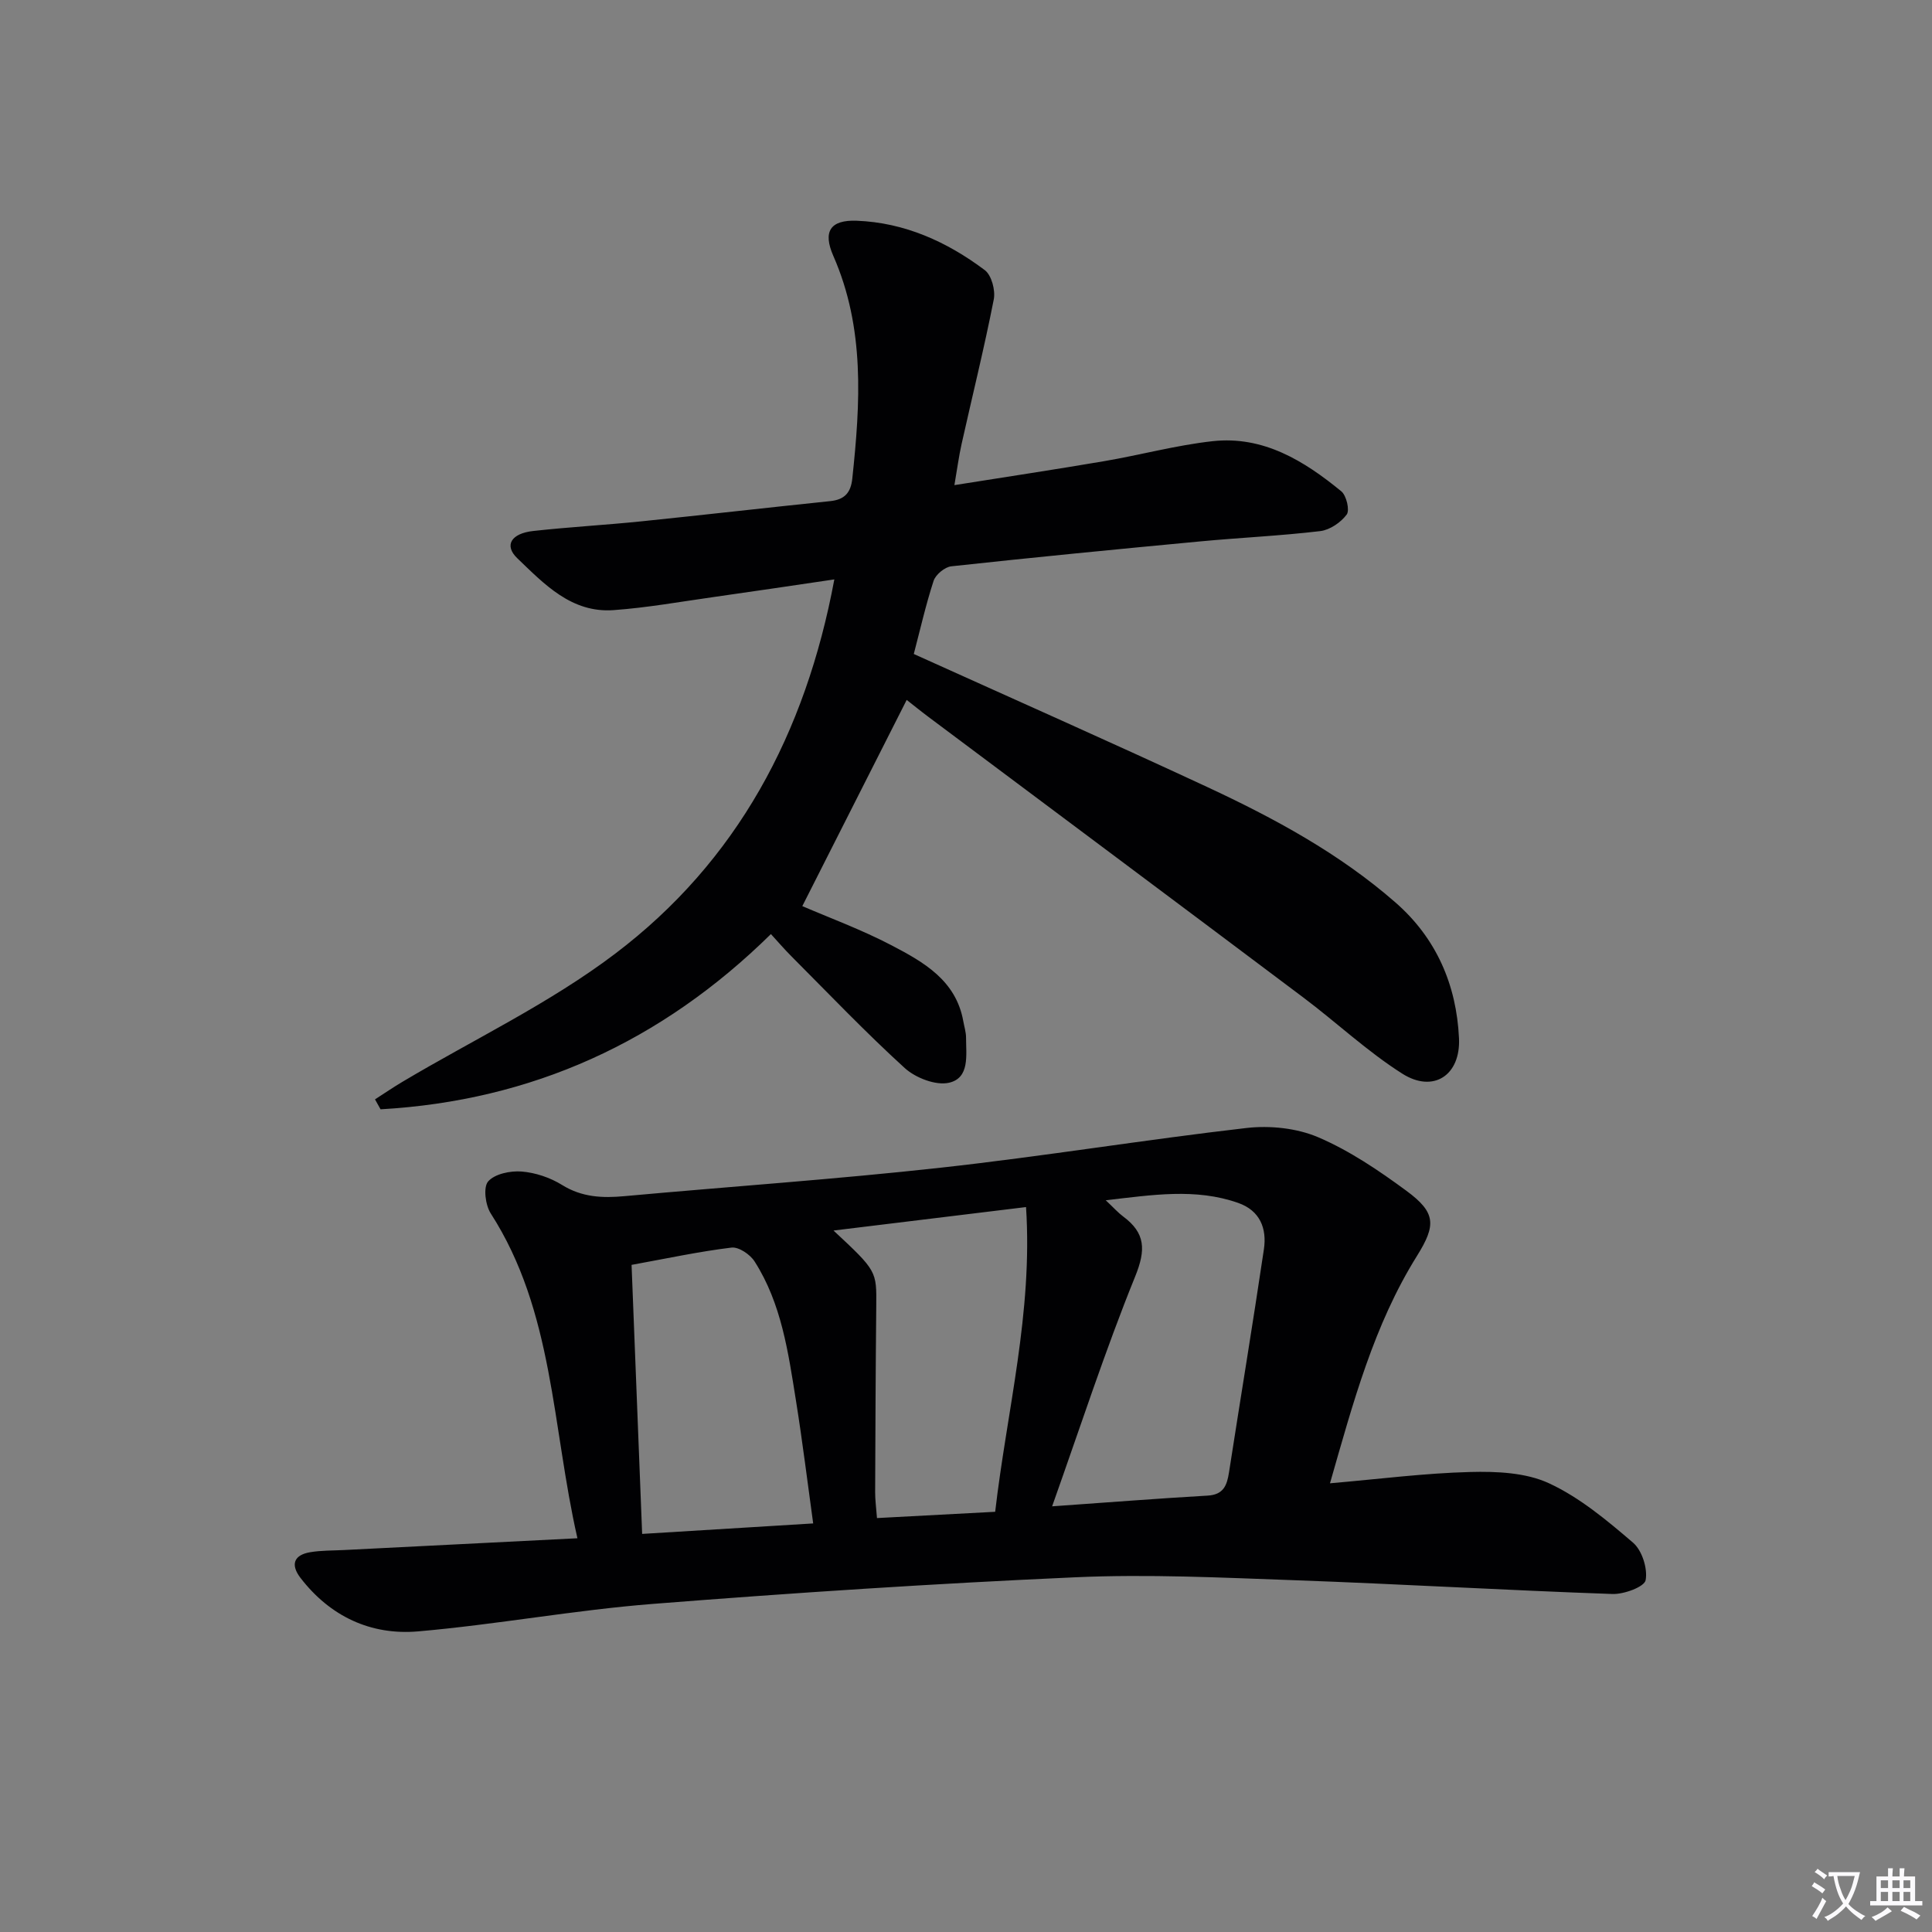
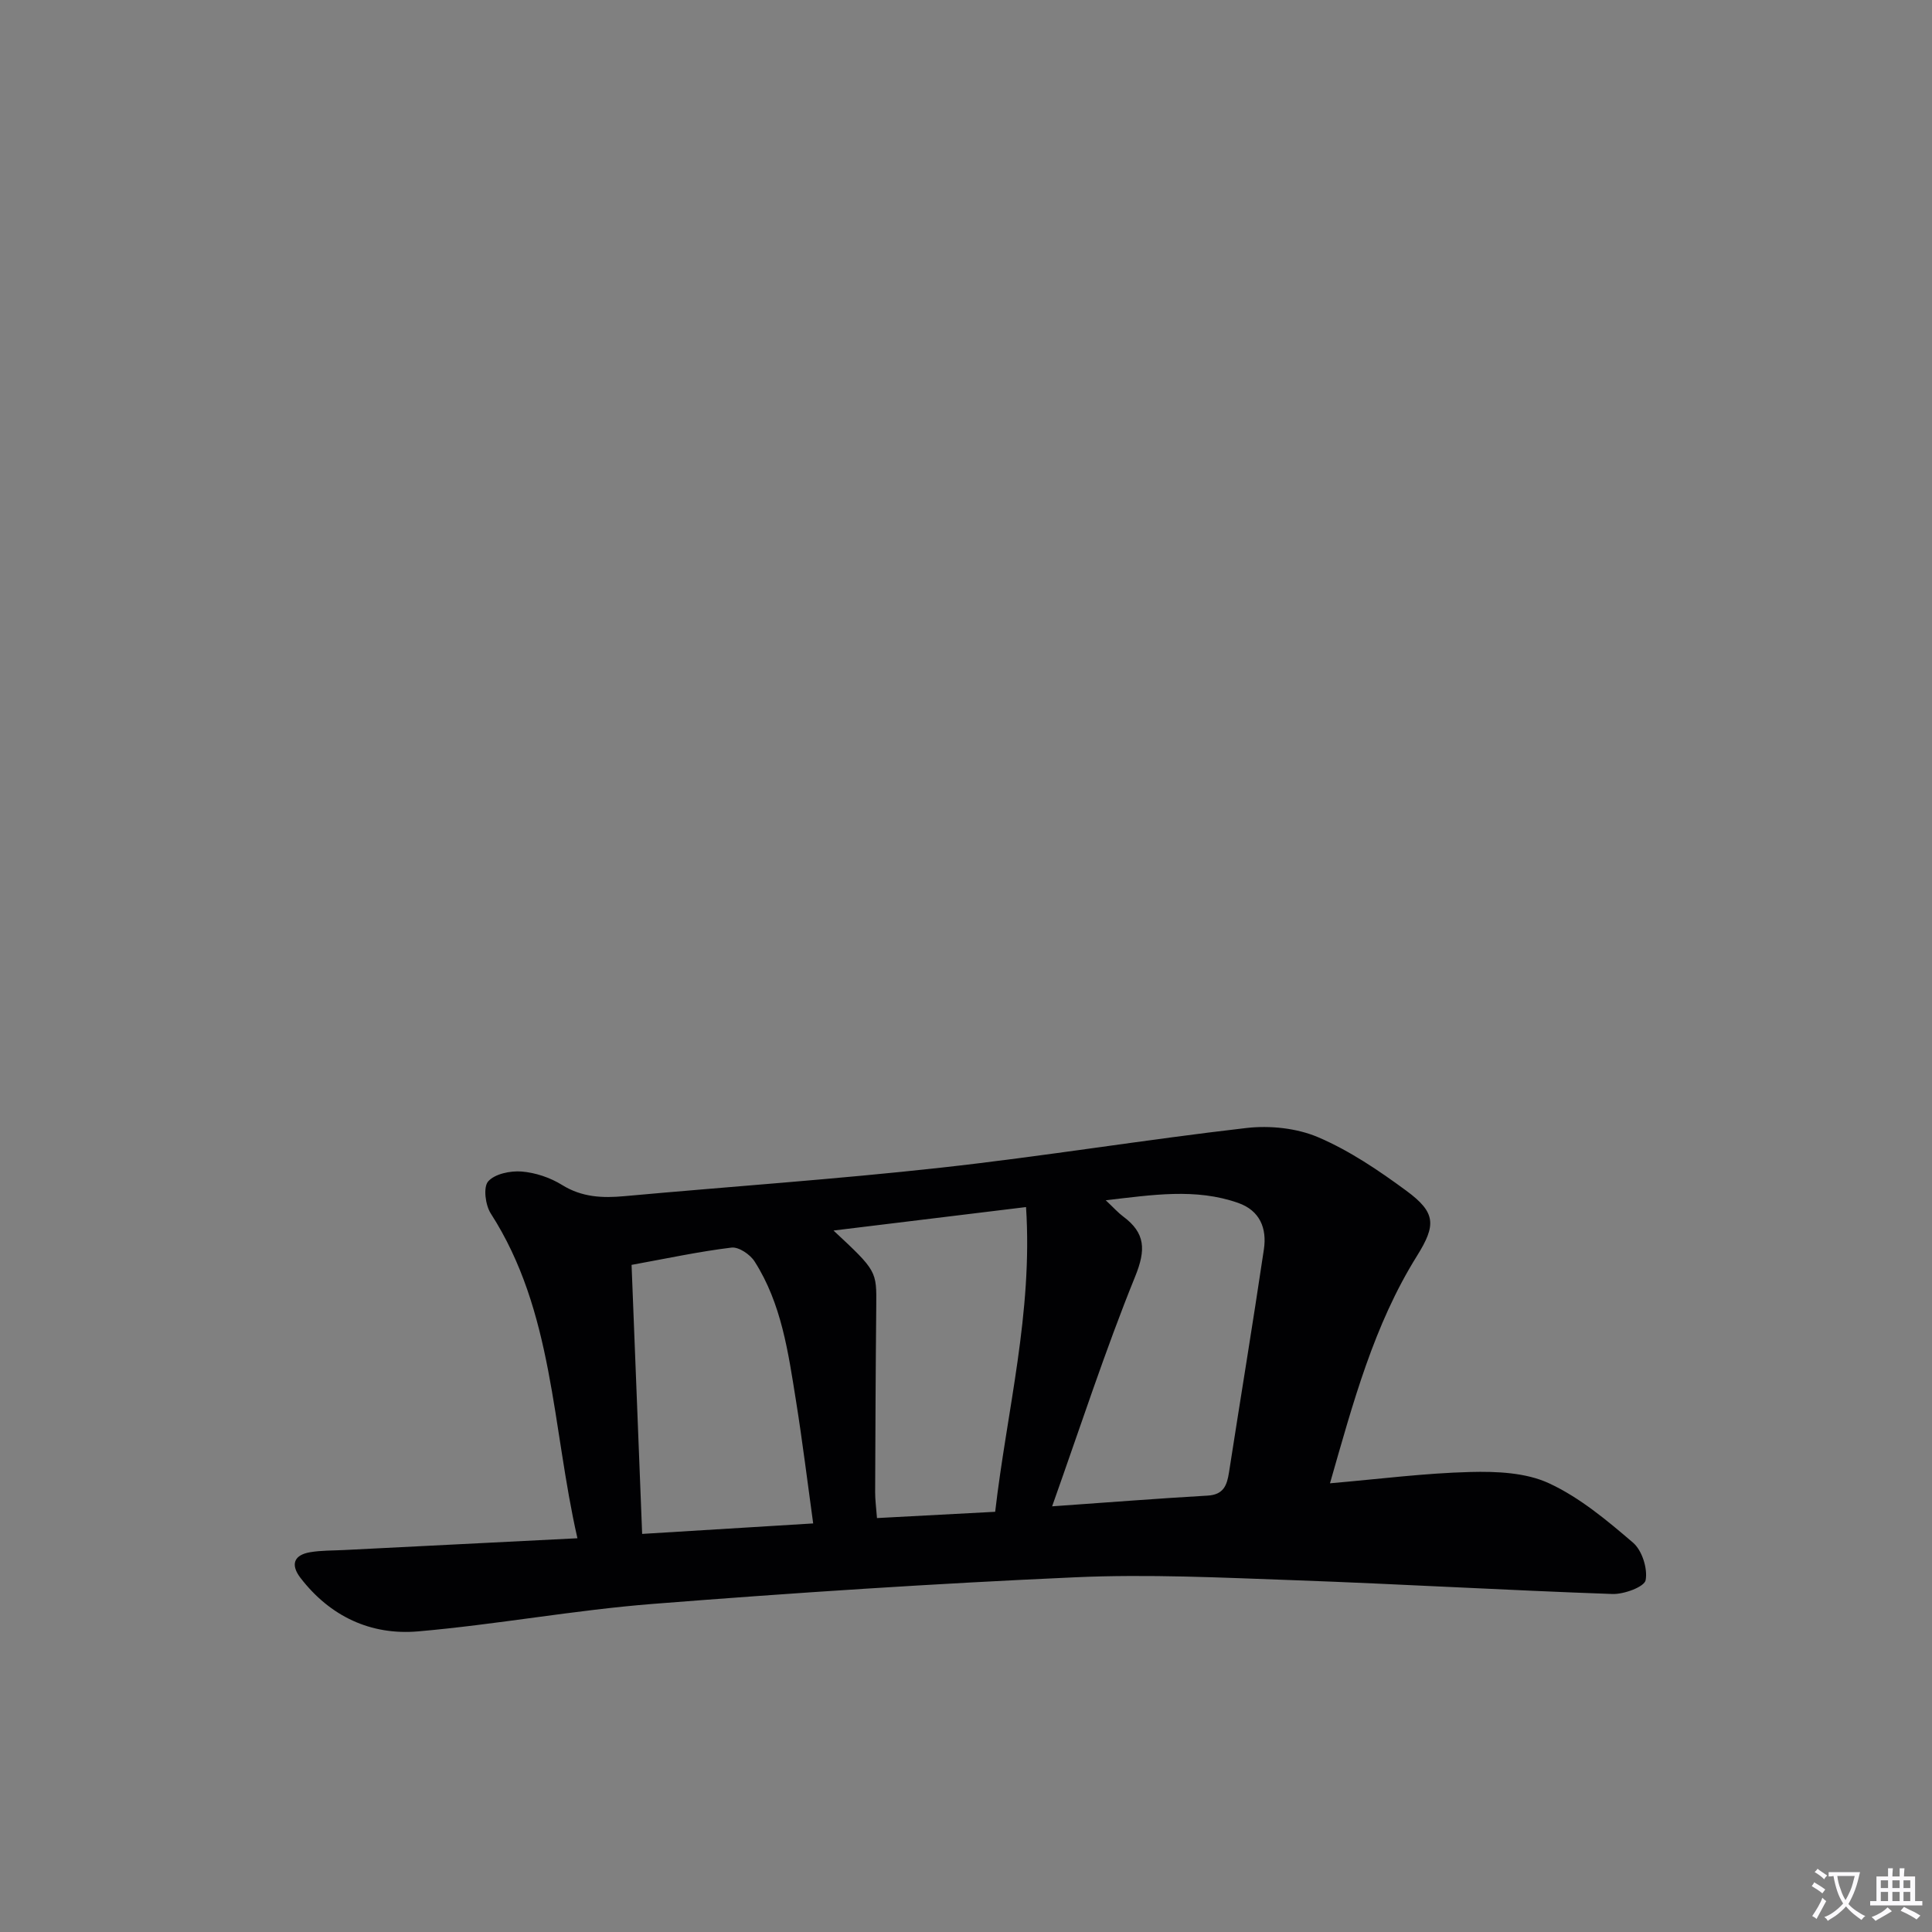
<svg xmlns="http://www.w3.org/2000/svg" enable-background="new 0 0 400 400" viewBox="0 0 400 400">
  <rect x="0" y="0" width="400" height="400" fill="#808080" stroke="none" />
  <path d="m377.9 391.2c-.2.3-.4.5-.6.8-.7-.6-1.4-1-2.2-1.5.2-.3.4-.5.5-.8.6.4 1.4.8 2.3 1.5zm-1.8 6.1c-.2-.2-.5-.4-.9-.6.4-.6.8-1.2 1.2-1.9s.7-1.3.9-1.9c.3.3.5.5.8.7-.7 1.3-1.4 2.6-2 3.7zm2.2-9c-.3.3-.5.5-.6.8-.6-.6-1.3-1.1-2-1.5.3-.3.5-.5.6-.7.6.5 1.3.9 2 1.4zm.3.2v-.9h2 4.5c-.3 1.3-.6 2.5-1 3.6s-.9 2.1-1.4 3c.4.5 1 1 1.6 1.4s1.2.8 1.9 1.1c-.3.2-.5.4-.8.8-.4-.3-1-.7-1.6-1.2s-1.2-1.1-1.6-1.6c-.5.6-1.1 1.1-1.7 1.6s-1.4.9-2.1 1.4c-.1-.3-.3-.5-.7-.8.6-.2 1.2-.5 1.9-1s1.4-1.1 2-1.8c-.5-.8-.9-1.6-1.2-2.5s-.6-2-.8-3.2c-.4.1-.7.1-1 .1zm2.5 2.7c.3 1 .7 1.7 1 2.2.3-.5.6-1.1 1-2s.6-1.9.9-3h-3.2-.4c.1.9.3 1.8.7 2.8z" fill="#fbfafc" />
  <path d="m396.5 388.5v1.5 3.6h1.5v.9c-.4 0-1 0-1.7 0h-7.9c-.5 0-.9 0-1.2 0v-.9h1.3v-3.5c0-.7 0-1.2 0-1.6h2.4c0-.8 0-1.4 0-1.7h1c0 .3-.1.8-.1 1.7h1.5c0-.8 0-1.4 0-1.7h1c0 .3-.1.9-.1 1.7zm-8.2 9.2c-.2-.3-.5-.5-.8-.8.8-.3 1.4-.6 1.9-.9s1-.7 1.4-1.1c.3.3.6.5.9.8-1.6 1-2.8 1.6-3.4 2zm2.6-6.8v-1.6h-1.5v1.6zm0 2.7v-1.9h-1.5v1.9zm2.4-2.7v-1.6h-1.5v1.6zm0 2.7v-1.9h-1.5v1.9zm.2 2 .7-.8c.4.2.9.5 1.6.8s1.3.7 1.8 1c-.3.3-.5.5-.8.8-.4-.3-1.5-1-3.3-1.8zm2-4.7v-1.6h-1.4v1.6zm0 2.7v-1.9h-1.4v1.9z" fill="#fbfafc" />
  <g fill="#010103">
-     <path d="m119.55 318.48c-5.3-23.26-4.89-46.95-17.94-67.24-1.12-1.74-1.59-5.42-.55-6.63 1.36-1.57 4.59-2.24 6.92-2.06 2.88.23 5.94 1.26 8.4 2.79 4.13 2.56 8.36 2.73 12.93 2.31 21.84-1.99 43.73-3.49 65.53-5.9 21.11-2.33 42.1-5.78 63.21-8.21 4.87-.56 10.43.02 14.88 1.92 6.49 2.78 12.53 6.87 18.25 11.08 6.12 4.51 6.19 7.08 2.18 13.5-8.92 14.29-13.2 30.32-18 47.06 10.2-.88 19.6-2.1 29.02-2.34 5.47-.14 11.53.11 16.33 2.34 6.35 2.94 12 7.67 17.39 12.29 1.87 1.6 3.06 5.37 2.61 7.77-.26 1.38-4.48 2.94-6.86 2.86-21.94-.77-43.86-2.06-65.79-2.85-15.14-.54-30.33-1.29-45.43-.61-29.21 1.3-58.41 3.22-87.57 5.52-16.21 1.28-32.28 4.27-48.49 5.68-9.79.85-18.23-3.1-24.37-11.09-2.07-2.7-1.4-4.73 2.02-5.3 2.28-.39 4.63-.33 6.96-.45 15.75-.79 31.52-1.58 48.37-2.44zm98.28-6.61c11.68-.82 21.93-1.63 32.2-2.22 3.29-.19 4-2.12 4.42-4.8 2.39-15.41 4.94-30.8 7.23-46.22.63-4.29-.8-7.99-5.33-9.58-8.84-3.1-17.71-1.66-27.42-.55 1.68 1.58 2.57 2.59 3.62 3.37 4.61 3.42 4.71 6.9 2.48 12.4-6.22 15.33-11.34 31.12-17.2 47.6zm-5.4-61.96c-14.13 1.72-26.75 3.26-39.86 4.86 8.99 8.38 8.92 8.38 8.85 15.69-.13 12.82-.18 25.65-.23 38.47-.01 1.6.22 3.21.38 5.37 8.28-.44 16.05-.85 24.47-1.3 2.42-20.92 7.81-41.17 6.39-63.09zm-44.07 65.5c-1.21-8.75-2.23-17.1-3.56-25.4-1.6-9.98-2.98-20.09-8.57-28.84-.92-1.45-3.28-3.05-4.78-2.87-6.68.81-13.28 2.23-20.69 3.58.73 18.54 1.45 36.98 2.19 55.7 12.32-.76 23.53-1.45 35.41-2.17z" />
-     <path d="m189.19 135.4c20.53 9.28 40.73 18.22 60.75 27.54 13.89 6.47 27.37 13.76 38.99 23.92 8.45 7.38 12.63 17.06 13.14 28.11.36 7.68-5.33 11.39-11.74 7.32-7.26-4.6-13.62-10.61-20.52-15.79-25.81-19.39-51.68-38.69-77.53-58.03-1.7-1.27-3.34-2.61-4.56-3.56-7.18 14.18-14.41 28.46-21.61 42.69 5.58 2.41 12.25 4.86 18.5 8.13 6.62 3.46 13.32 7.24 14.83 15.7.2 1.13.57 2.26.57 3.4 0 3.61.8 8.36-3.53 9.34-2.73.62-6.91-1-9.15-3.03-8.11-7.38-15.69-15.34-23.44-23.11-1.51-1.51-2.9-3.14-4.28-4.64-22.72 22.36-49.54 34.5-80.82 36.28-.38-.69-.76-1.37-1.15-2.06 1.92-1.23 3.8-2.52 5.76-3.68 14.7-8.74 30.38-16.19 43.93-26.45 25.27-19.13 39.46-45.6 45.41-77.52-8.7 1.28-16.84 2.5-24.99 3.65-6.89.97-13.78 2.21-20.71 2.71-8.72.63-14.36-5.39-19.96-10.76-2.75-2.65-1.26-5.13 3.36-5.63 7.43-.82 14.9-1.23 22.33-1.99 13.05-1.34 26.09-2.84 39.14-4.19 2.94-.31 4.24-1.72 4.55-4.67 1.66-15.63 2.64-31.14-3.93-46.1-2.22-5.07-.62-7.48 4.83-7.28 9.93.38 18.7 4.35 26.52 10.22 1.41 1.05 2.24 4.18 1.87 6.07-1.97 10.04-4.44 19.98-6.67 29.97-.56 2.52-.9 5.09-1.48 8.48 10.77-1.71 20.9-3.24 31-4.96 7.51-1.28 14.93-3.31 22.48-4.14 10.46-1.14 18.91 4.05 26.62 10.38 1.07.88 1.78 3.92 1.12 4.81-1.22 1.64-3.49 3.19-5.48 3.43-8.24.98-16.56 1.35-24.83 2.13-17.2 1.62-34.39 3.29-51.56 5.16-1.35.15-3.23 1.71-3.66 3.01-1.62 4.98-2.79 10.15-4.1 15.14z" />
+     <path d="m119.55 318.48c-5.3-23.26-4.89-46.95-17.94-67.24-1.12-1.74-1.59-5.42-.55-6.63 1.36-1.57 4.59-2.24 6.92-2.06 2.88.23 5.94 1.26 8.4 2.79 4.13 2.56 8.36 2.73 12.93 2.31 21.84-1.99 43.73-3.49 65.53-5.9 21.11-2.33 42.1-5.78 63.21-8.21 4.87-.56 10.43.02 14.88 1.92 6.49 2.78 12.53 6.87 18.25 11.08 6.12 4.51 6.19 7.08 2.18 13.5-8.92 14.29-13.2 30.32-18 47.06 10.2-.88 19.6-2.1 29.02-2.34 5.47-.14 11.53.11 16.33 2.34 6.35 2.94 12 7.67 17.39 12.29 1.87 1.6 3.06 5.37 2.61 7.77-.26 1.38-4.48 2.94-6.86 2.86-21.94-.77-43.86-2.06-65.79-2.85-15.14-.54-30.33-1.29-45.43-.61-29.21 1.3-58.41 3.22-87.57 5.52-16.21 1.28-32.28 4.27-48.49 5.68-9.79.85-18.23-3.1-24.37-11.09-2.07-2.7-1.4-4.73 2.02-5.3 2.28-.39 4.63-.33 6.96-.45 15.75-.79 31.52-1.58 48.37-2.44zm98.28-6.61c11.68-.82 21.93-1.63 32.2-2.22 3.29-.19 4-2.12 4.42-4.8 2.39-15.41 4.94-30.8 7.23-46.22.63-4.29-.8-7.99-5.33-9.58-8.84-3.1-17.71-1.66-27.42-.55 1.68 1.58 2.57 2.59 3.62 3.37 4.61 3.42 4.71 6.9 2.48 12.4-6.22 15.33-11.34 31.12-17.2 47.6m-5.4-61.96c-14.13 1.72-26.75 3.26-39.86 4.86 8.99 8.38 8.92 8.38 8.85 15.69-.13 12.82-.18 25.65-.23 38.47-.01 1.6.22 3.21.38 5.37 8.28-.44 16.05-.85 24.47-1.3 2.42-20.92 7.81-41.17 6.39-63.09zm-44.07 65.5c-1.21-8.75-2.23-17.1-3.56-25.4-1.6-9.98-2.98-20.09-8.57-28.84-.92-1.45-3.28-3.05-4.78-2.87-6.68.81-13.28 2.23-20.69 3.58.73 18.54 1.45 36.98 2.19 55.7 12.32-.76 23.53-1.45 35.41-2.17z" />
  </g>
</svg>